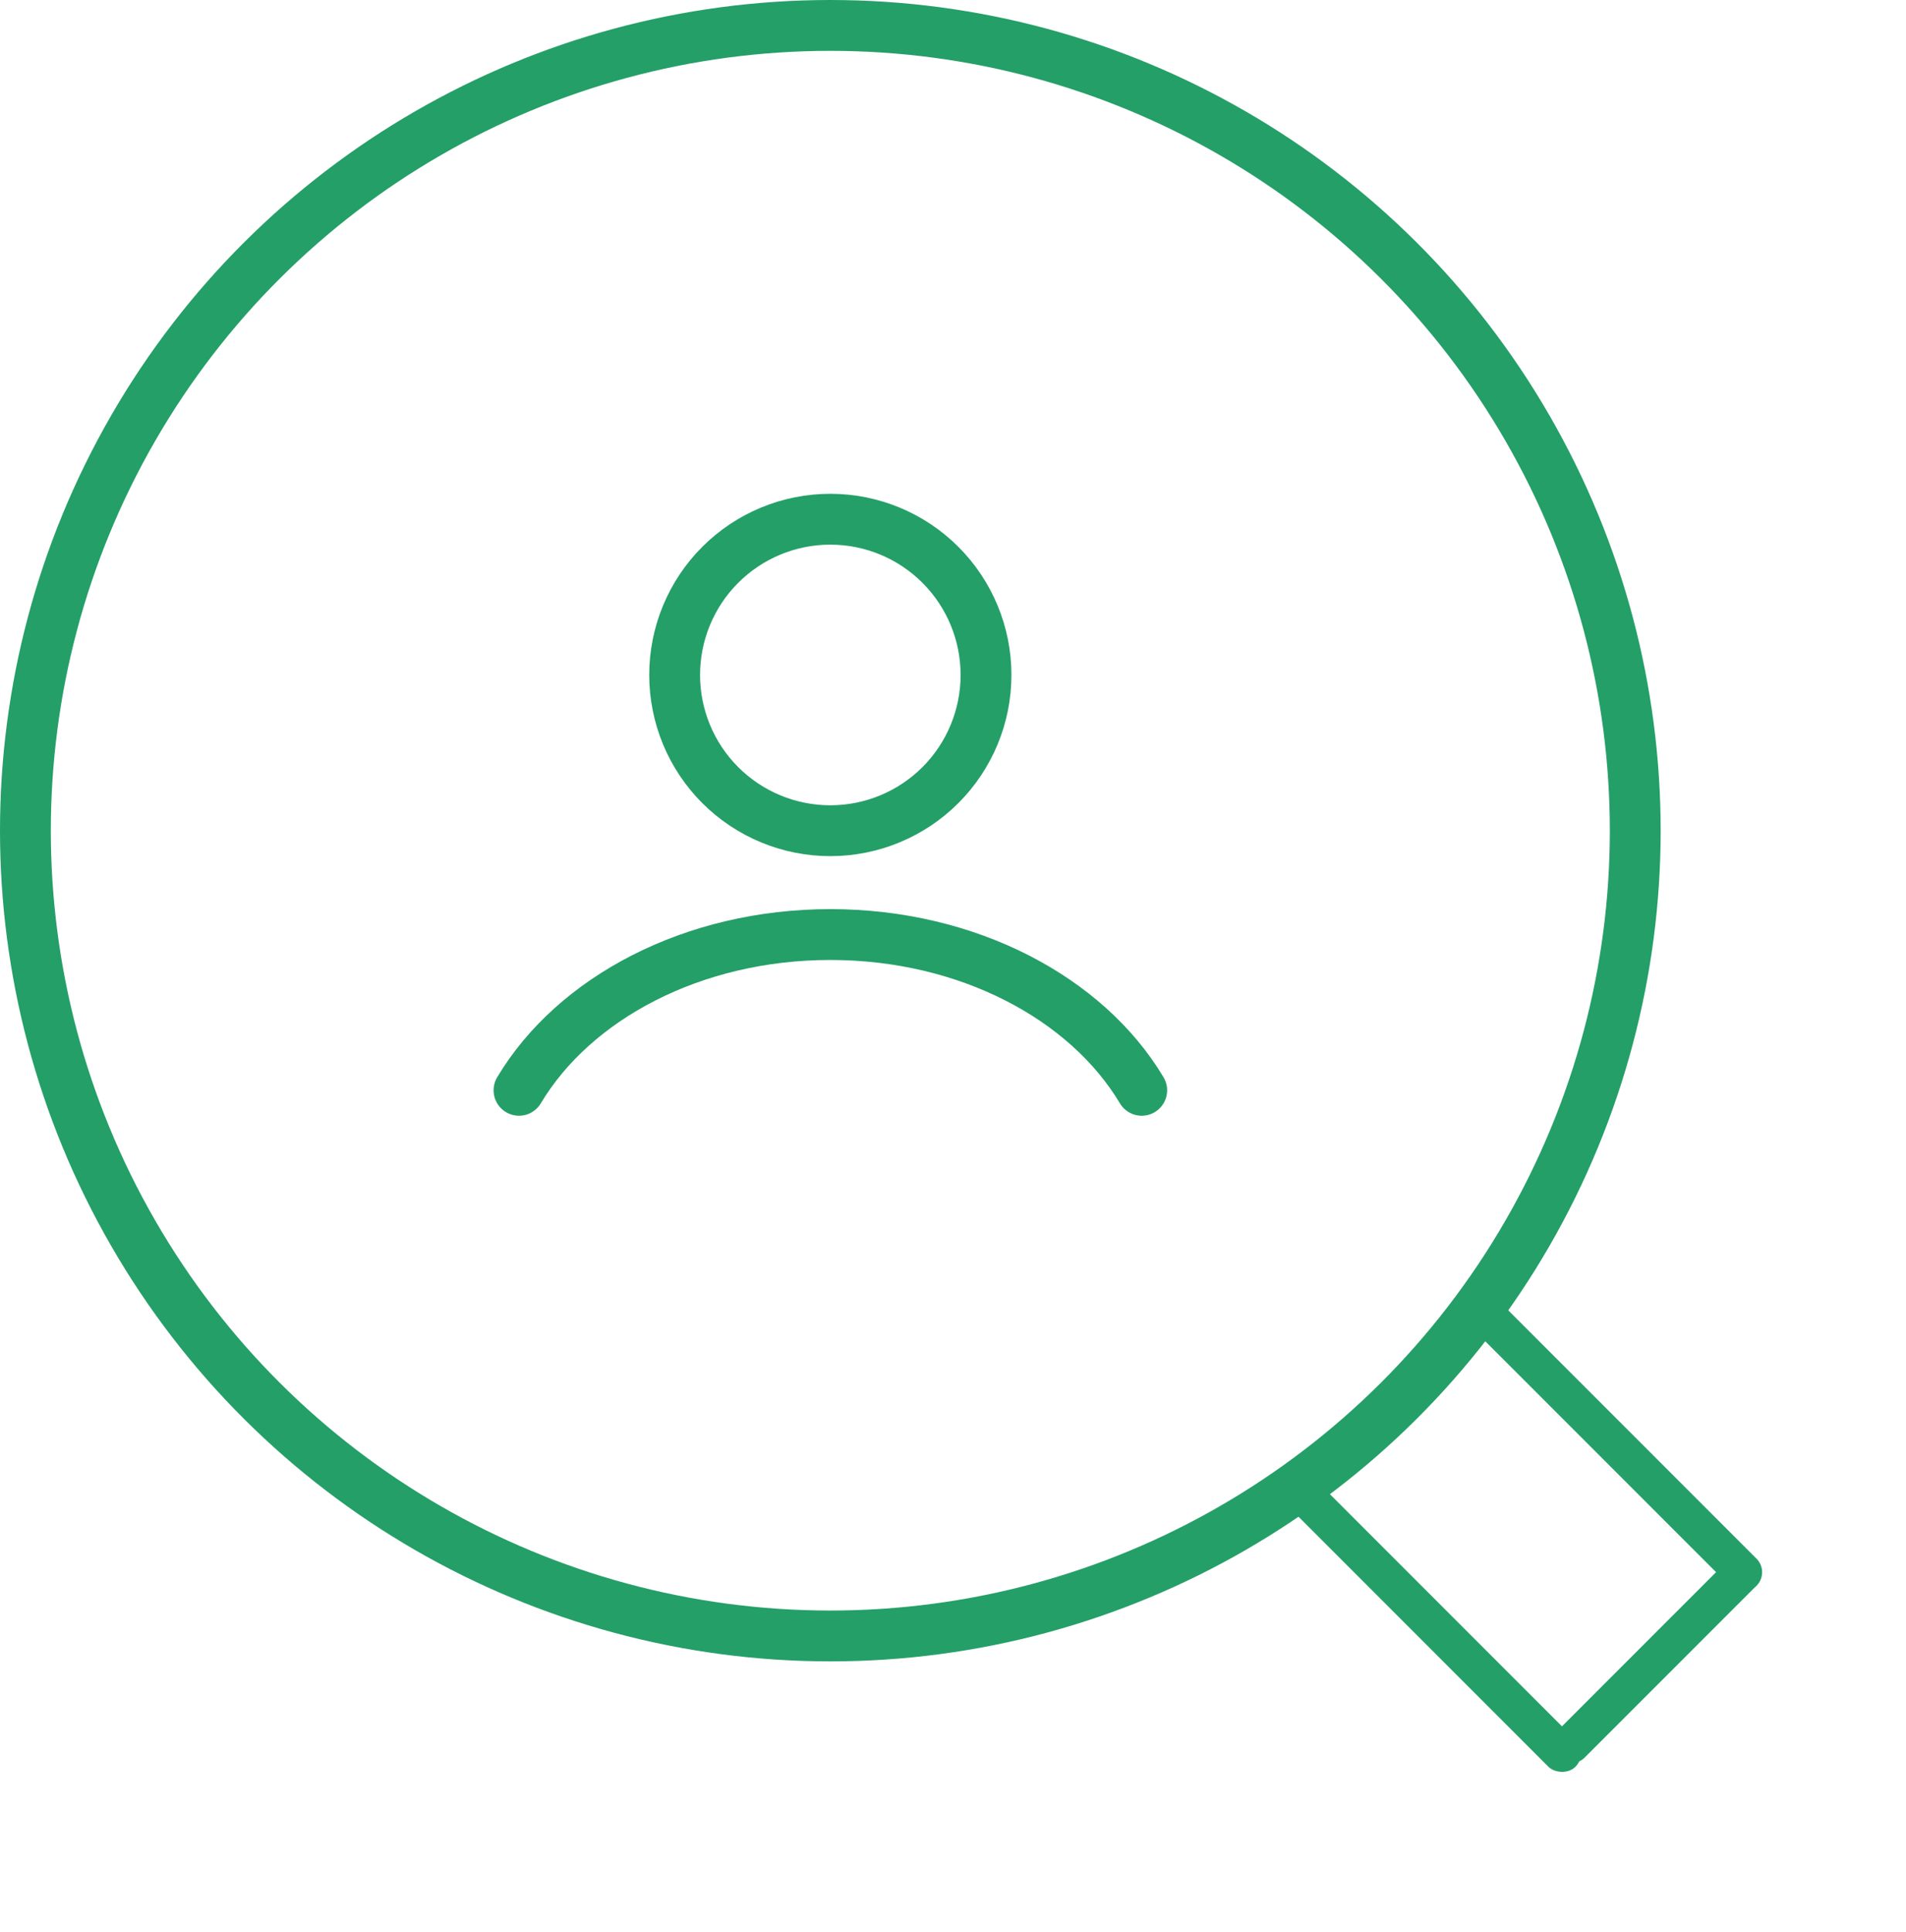
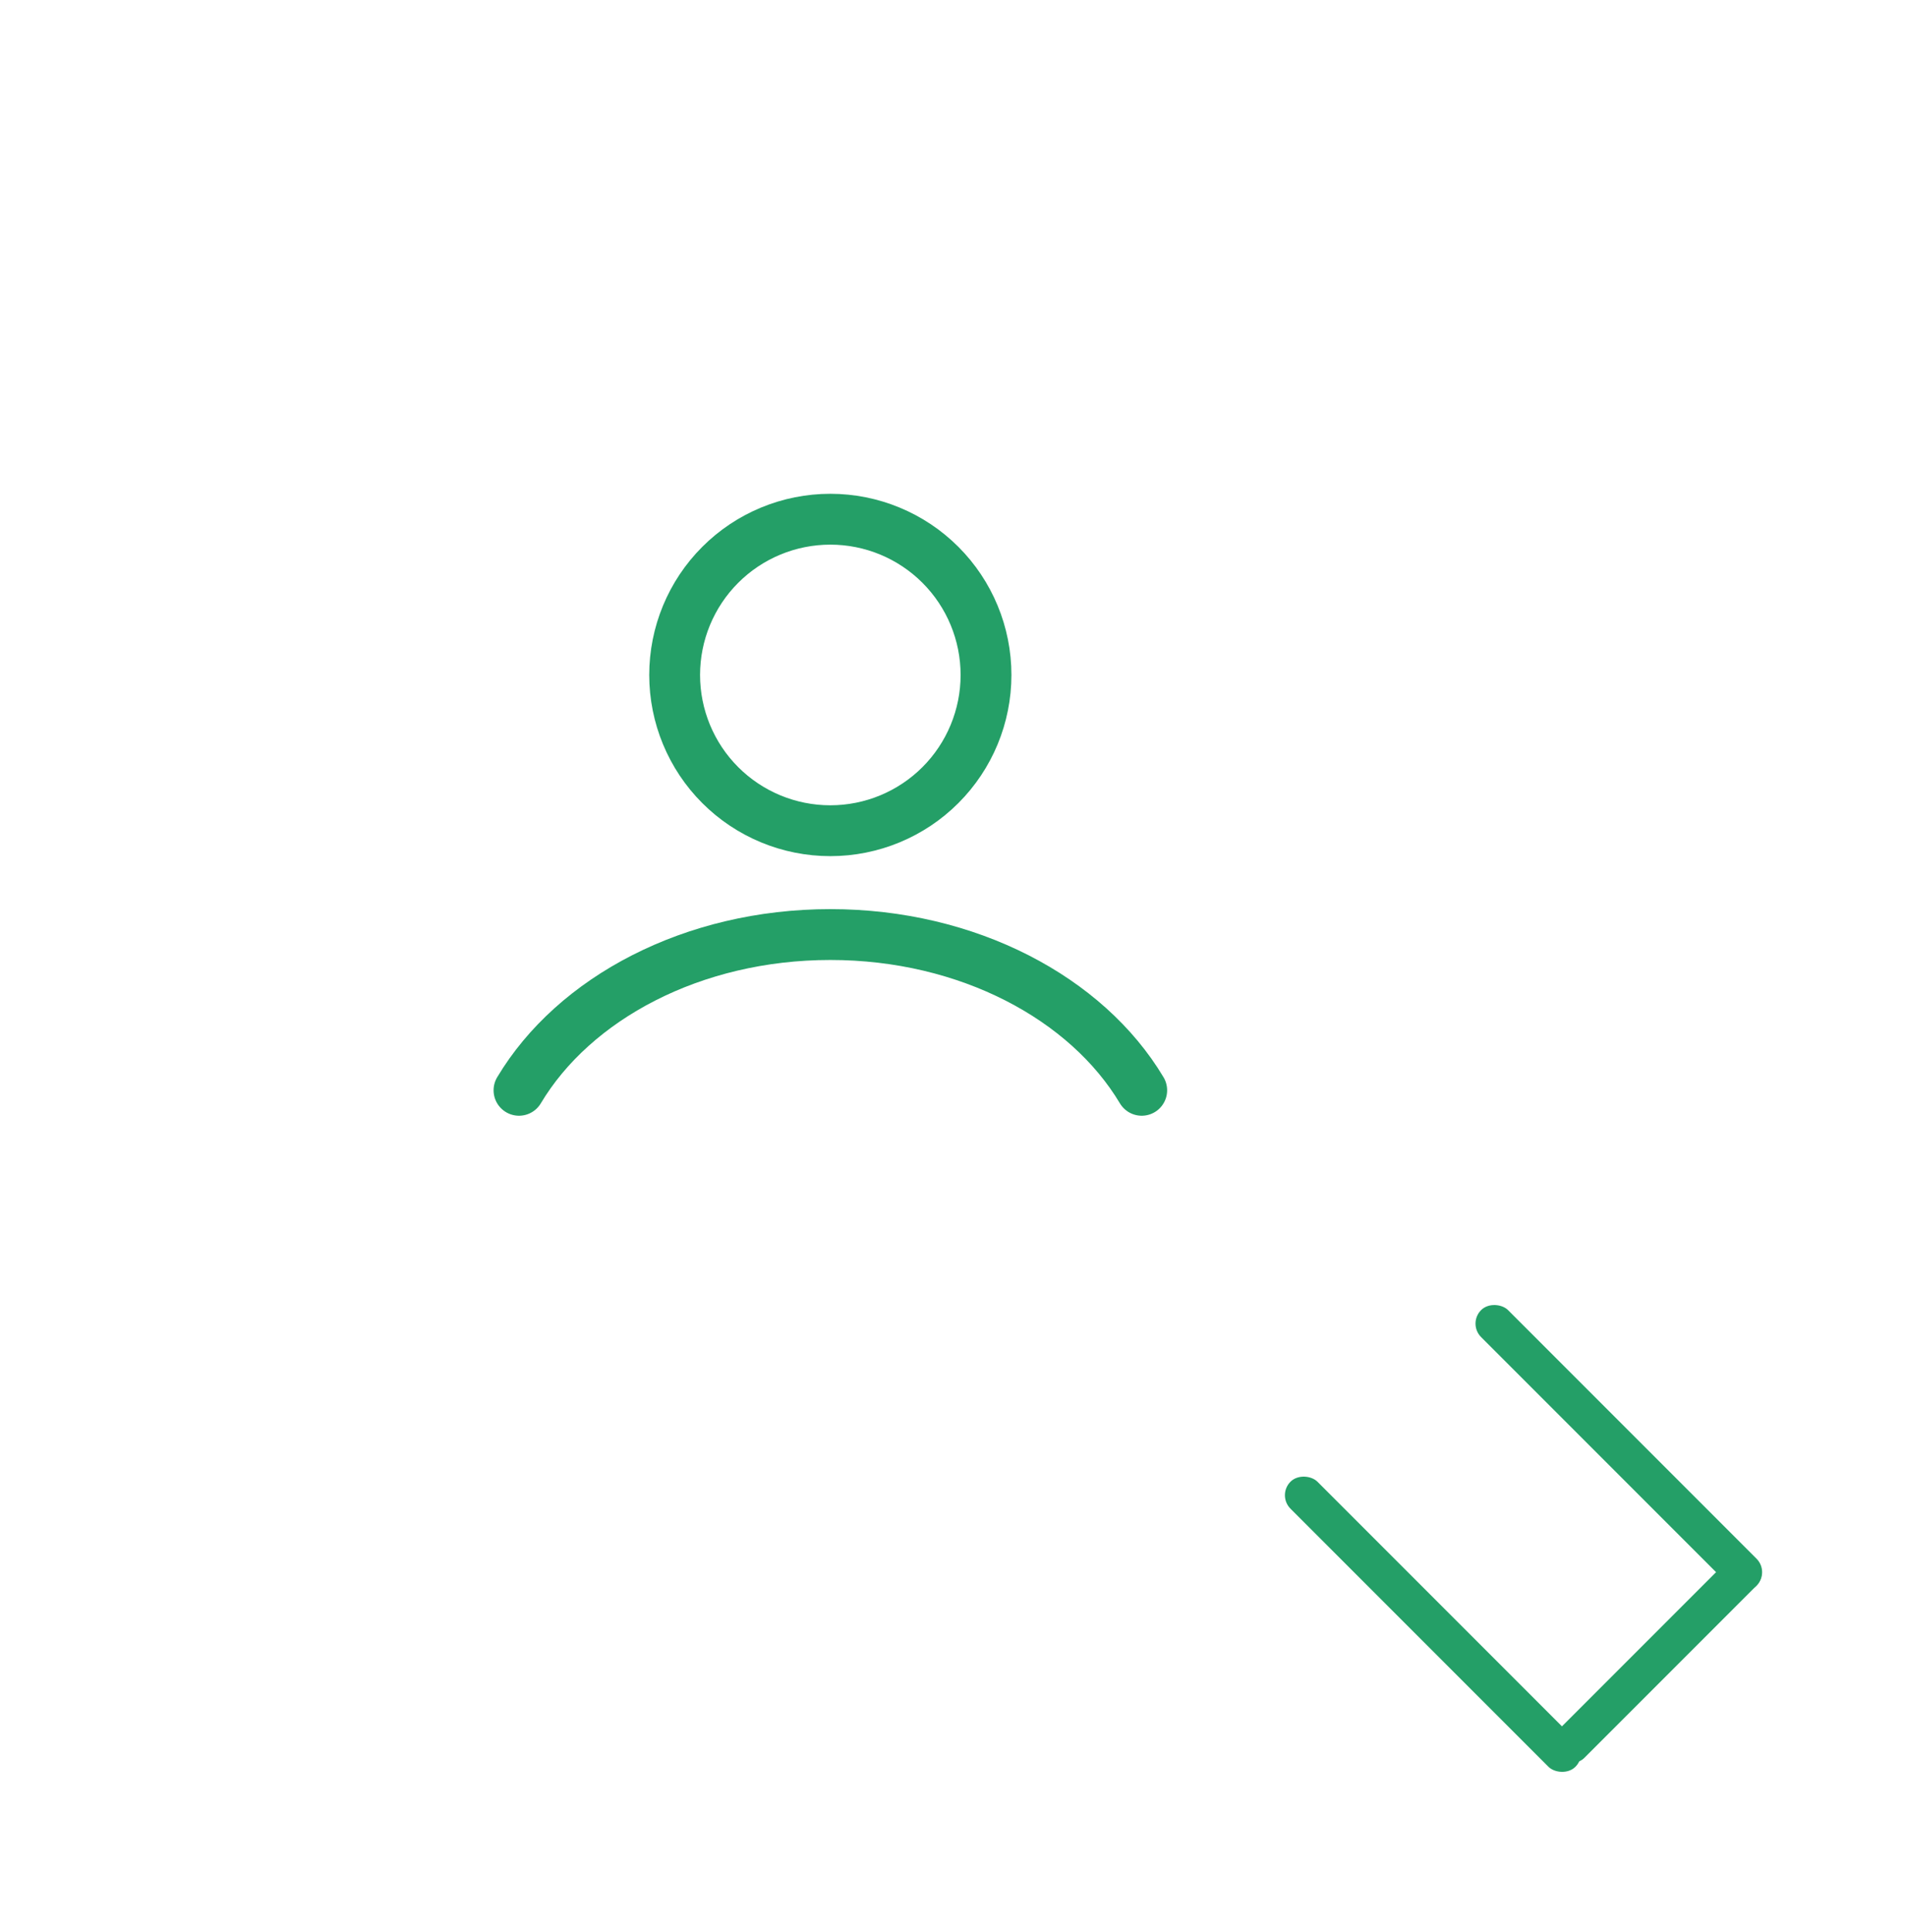
<svg xmlns="http://www.w3.org/2000/svg" width="75" height="76" viewBox="0 0 75 76" fill="none">
-   <circle cx="32.673" cy="32.673" r="31.673" transform="rotate(-90 32.673 32.673)" stroke="#249F67" stroke-width="2" />
  <rect x="50.25" y="58.81" width="1.5" height="15.856" rx="0.75" transform="rotate(-45 50.25 58.81)" fill="#249F67" />
  <rect width="1.5" height="15.33" rx="0.75" transform="matrix(0.707 -0.707 0.707 0.707 57.75 52.06)" fill="#249F67" />
  <rect width="11.057" height="1.5" rx="0.75" transform="matrix(0.707 -0.707 0.707 0.707 60.75 68.613)" fill="#249F67" />
  <path fill-rule="evenodd" clip-rule="evenodd" d="M38.799 26.548C38.799 28.173 38.154 29.731 37.005 30.88C35.856 32.029 34.298 32.674 32.673 32.674C31.048 32.674 29.49 32.029 28.341 30.88C27.192 29.731 26.547 28.173 26.547 26.548C26.547 24.923 27.192 23.365 28.341 22.216C29.49 21.067 31.048 20.422 32.673 20.422C34.298 20.422 35.856 21.067 37.005 22.216C38.154 23.365 38.799 24.923 38.799 26.548Z" stroke="#249F67" stroke-width="2" />
  <path d="M20.422 42.884C22.584 39.264 27.257 36.758 32.674 36.758C38.091 36.758 42.765 39.264 44.926 42.884" stroke="#249F67" stroke-width="2" stroke-linecap="round" />
</svg>